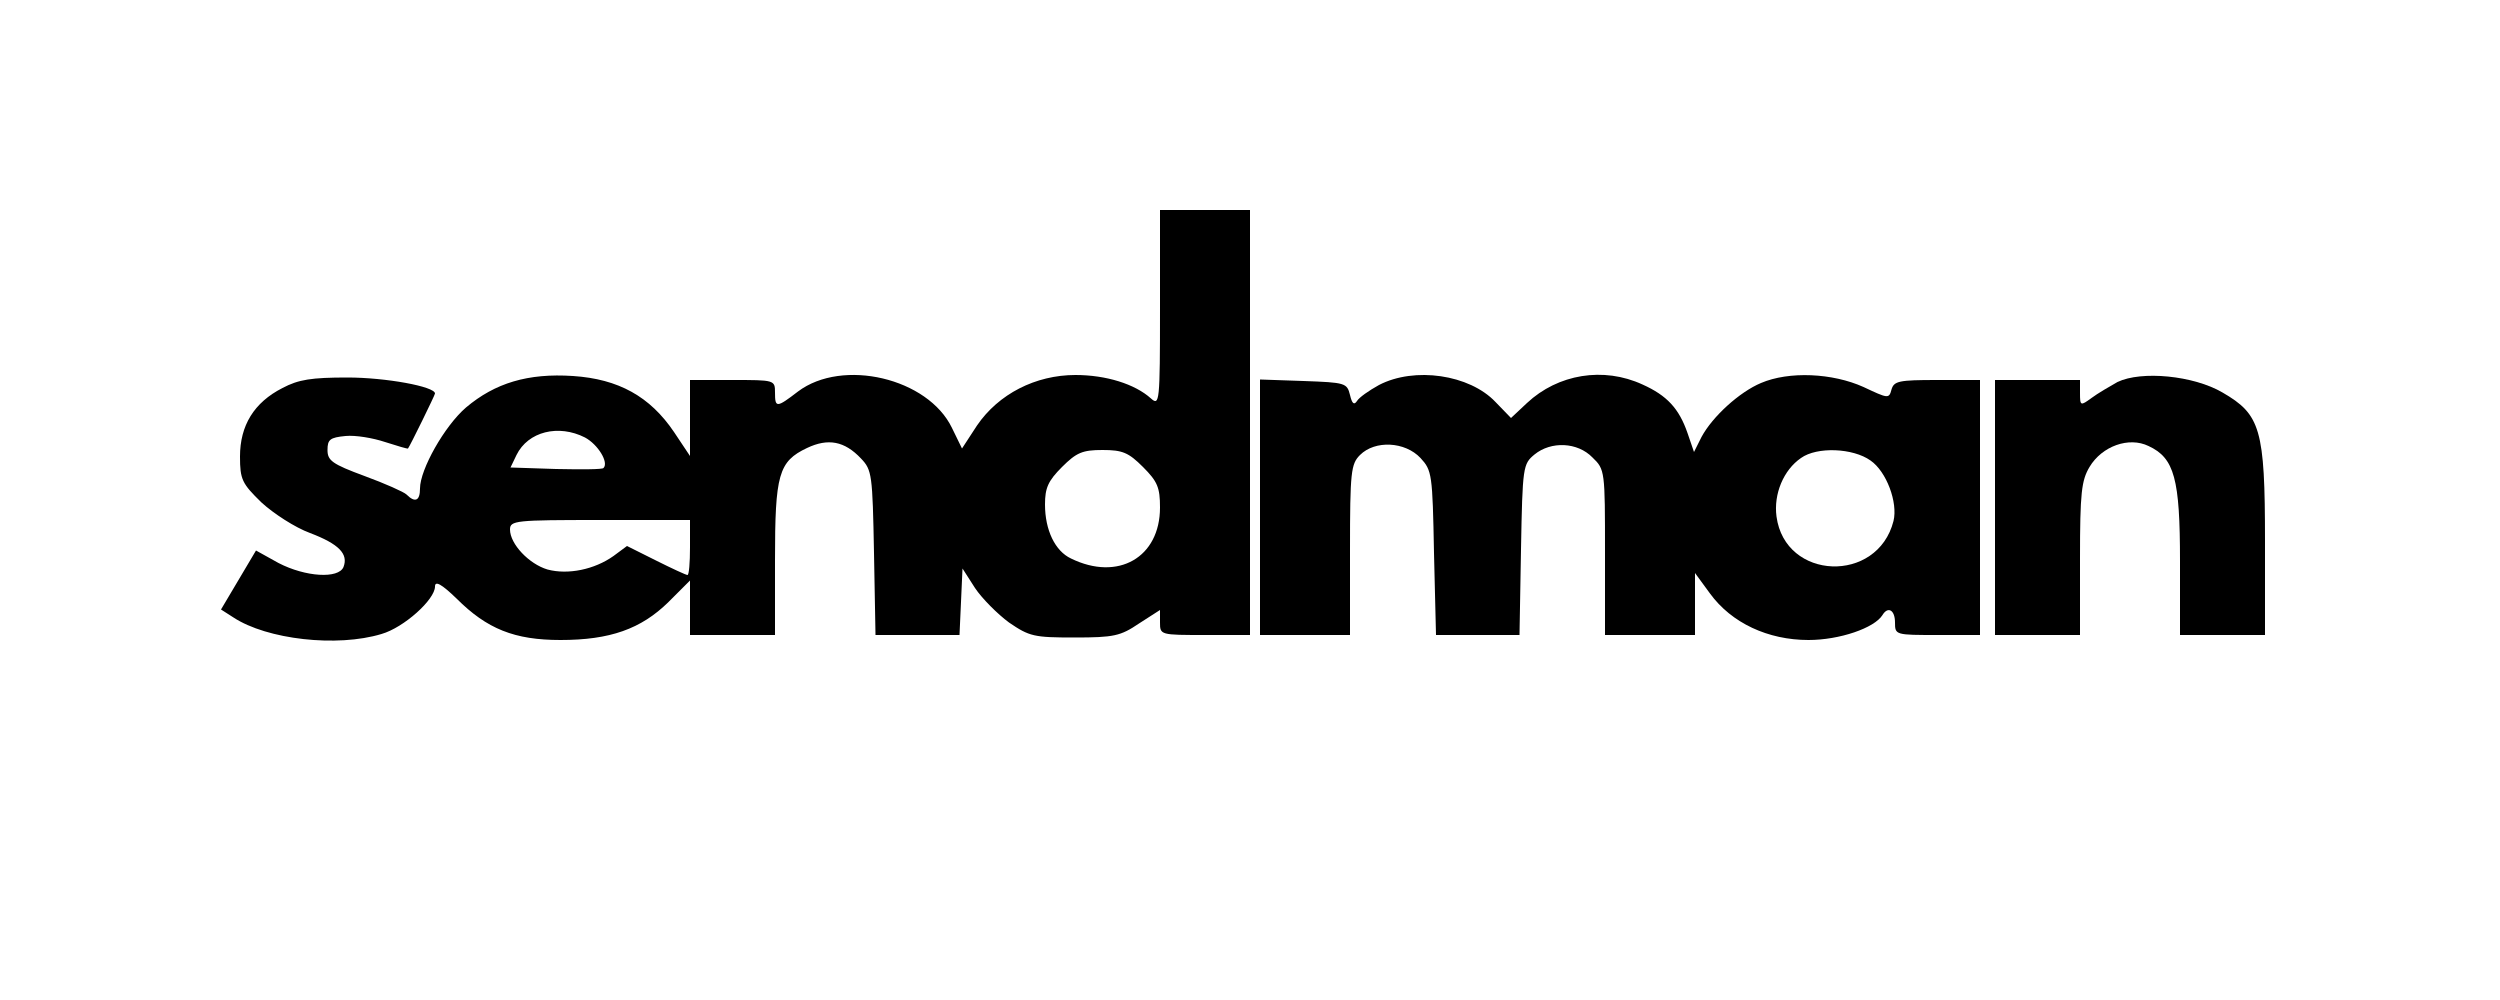
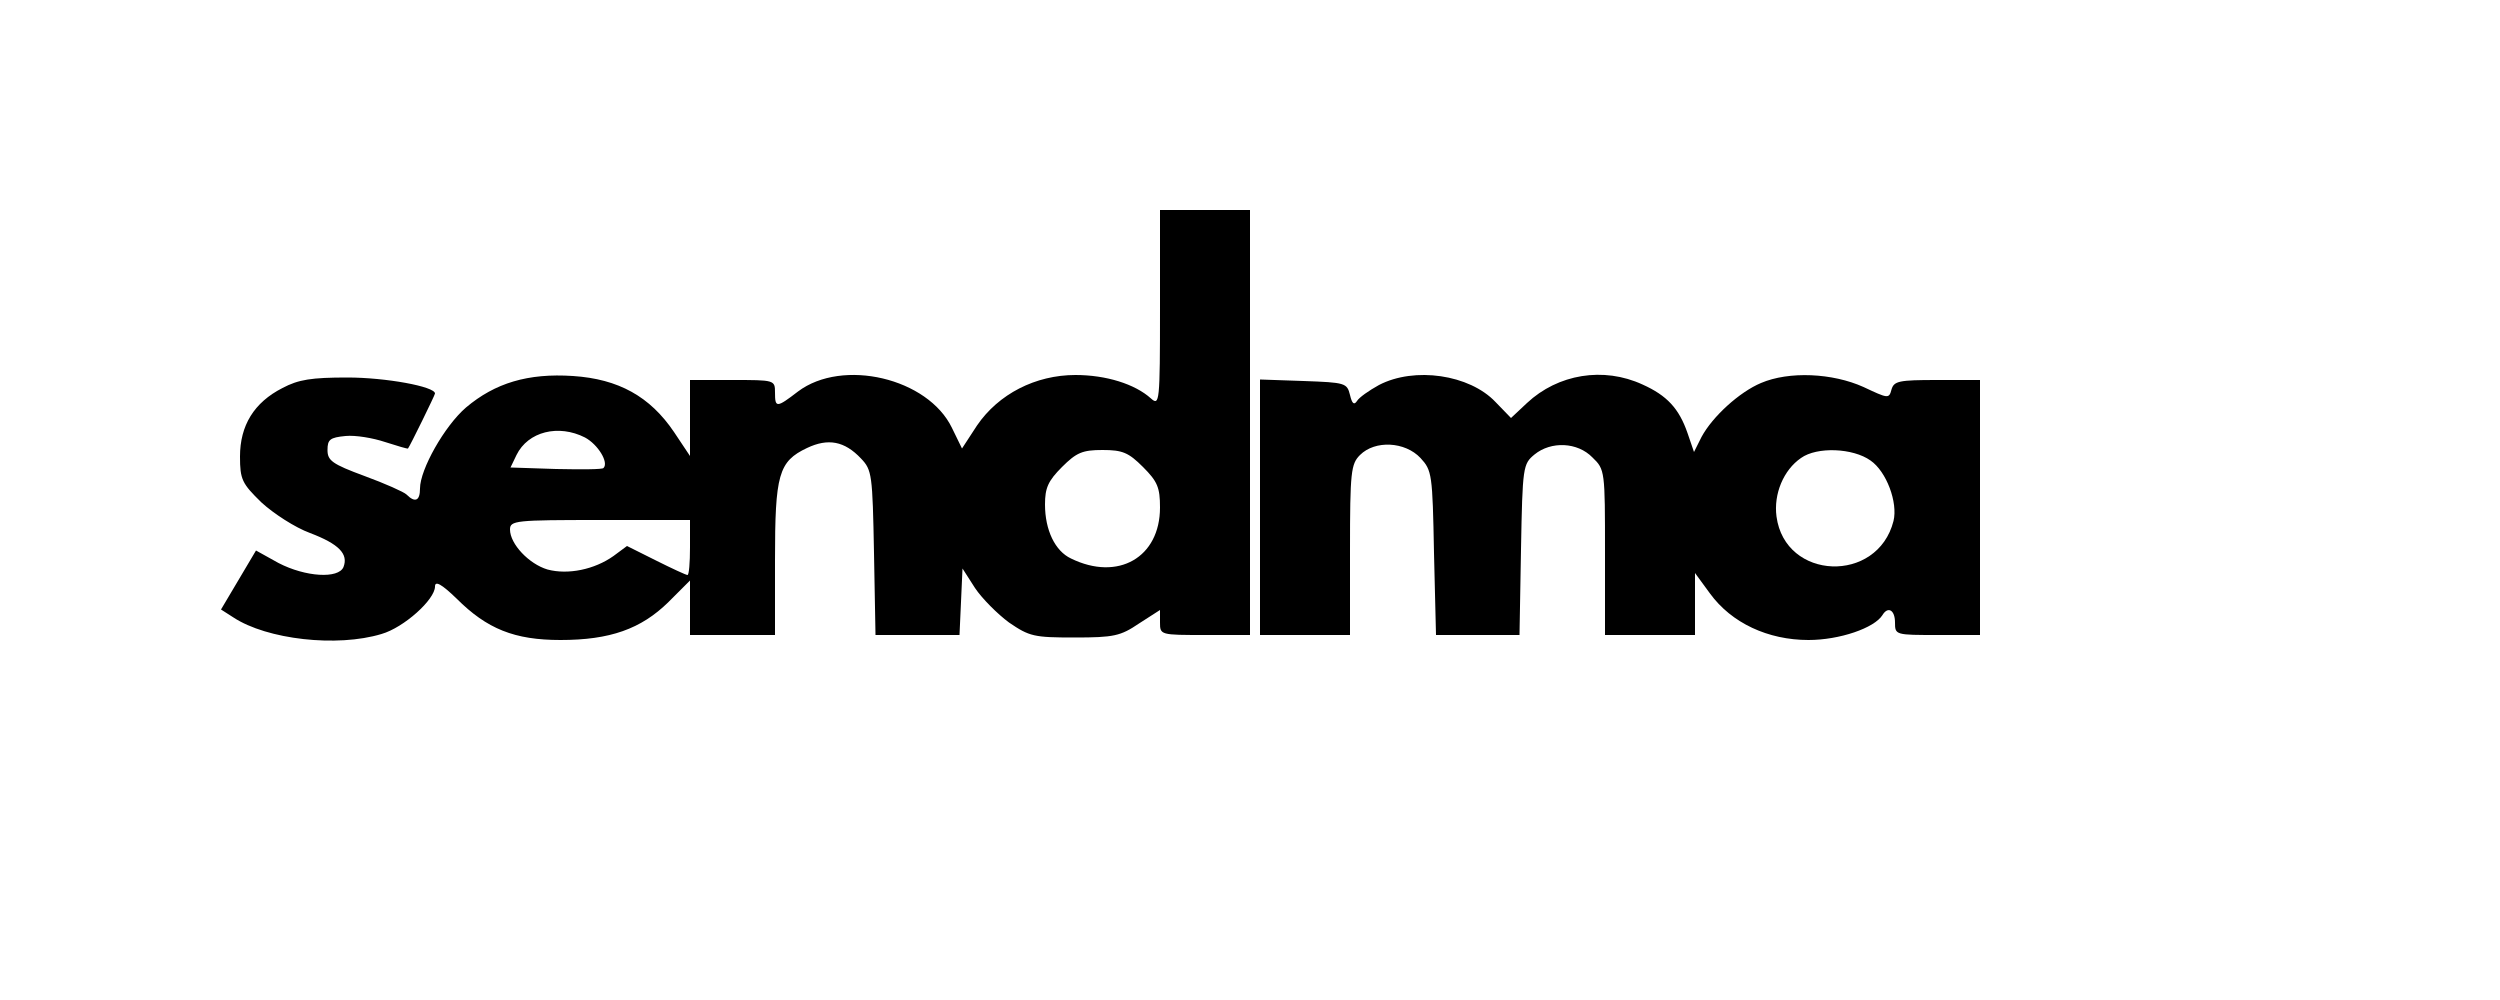
<svg xmlns="http://www.w3.org/2000/svg" version="1.0" width="500pt" height="200pt" viewBox="0 0 500 200" preserveAspectRatio="xMidYMid meet">
  <g transform="translate(0,200) scale(0.1,-0.1)" fill="#000000" stroke="none">
    <path d="M2320 1383 c0 -188 -1 -195 -18 -180 -32 29 -90 47 -151 47 -80 0 -154 -38 -197 -101 l-30 -46 -20 41 c-48 100 -219 140 -308 73 -43 -33 -46 -33 -46 -2 0 25 -1 25 -85 25 l-85 0 0 -76 0 -76 -32 48 c-48 71 -111 106 -202 112 -90 6 -156 -14 -214 -63 -43 -37 -92 -124 -92 -162 0 -25 -10 -29 -27 -12 -5 5 -43 22 -84 37 -65 24 -74 31 -74 52 0 21 5 25 36 28 20 2 55 -4 79 -12 25 -8 45 -14 46 -13 4 5 54 107 54 110 0 14 -99 32 -175 32 -72 0 -98 -4 -130 -21 -57 -29 -85 -75 -85 -137 0 -46 4 -54 43 -92 24 -22 67 -50 97 -61 58 -22 77 -42 67 -68 -10 -24 -76 -20 -130 8 l-45 25 -35 -59 -35 -59 25 -16 c67 -44 207 -60 296 -33 45 13 107 69 107 95 0 12 13 5 43 -24 61 -61 116 -83 208 -83 99 0 161 22 216 76 l43 43 0 -54 0 -55 85 0 85 0 0 150 c0 171 7 197 64 224 42 20 75 14 108 -21 22 -23 23 -32 26 -189 l3 -164 84 0 84 0 3 66 3 67 25 -39 c14 -21 45 -52 68 -69 41 -28 50 -30 131 -30 79 0 92 3 129 28 l42 27 0 -25 c0 -25 1 -25 90 -25 l90 0 0 425 0 425 -90 0 -90 0 0 -197z m-1150 -258 c26 -14 48 -50 37 -61 -2 -3 -45 -3 -95 -2 l-91 3 12 25 c23 47 84 62 137 35z m1116 -59 c29 -29 34 -41 34 -81 0 -100 -84 -148 -178 -102 -32 15 -52 57 -52 108 0 33 6 47 34 75 29 29 41 34 81 34 40 0 52 -5 81 -34z m-906 -161 c0 -30 -2 -55 -5 -55 -3 0 -31 13 -63 29 l-58 29 -27 -20 c-38 -27 -91 -38 -132 -27 -37 11 -75 51 -75 80 0 18 11 19 180 19 l180 0 0 -55z" />
    <path d="M2758 1230 c-20 -11 -40 -25 -44 -32 -6 -9 -10 -5 -14 12 -6 24 -9 25 -93 28 l-87 3 0 -256 0 -255 90 0 90 0 0 170 c0 157 2 172 20 190 30 30 90 27 121 -6 23 -25 24 -32 27 -190 l4 -164 83 0 84 0 3 171 c3 166 4 171 27 190 33 27 86 25 116 -6 25 -24 25 -27 25 -190 l0 -165 90 0 90 0 0 62 0 62 30 -41 c43 -59 116 -93 197 -93 62 0 132 24 148 50 11 18 25 10 25 -15 0 -25 1 -25 85 -25 l85 0 0 255 0 255 -86 0 c-76 0 -86 -2 -91 -19 -5 -19 -7 -18 -56 5 -62 28 -149 32 -205 8 -43 -18 -97 -67 -119 -108 l-15 -30 -13 38 c-17 49 -41 75 -90 97 -78 36 -169 21 -231 -37 l-32 -30 -31 32 c-52 55 -162 71 -233 34z m983 -151 c32 -22 55 -84 46 -121 -32 -126 -217 -119 -234 9 -6 45 14 93 49 117 32 23 104 20 139 -5z" />
-     <path d="M4235 1236 c-16 -9 -40 -23 -52 -32 -22 -16 -23 -16 -23 10 l0 26 -85 0 -85 0 0 -255 0 -255 85 0 85 0 0 153 c0 132 3 156 19 183 25 42 79 61 118 42 52 -24 63 -66 63 -230 l0 -148 85 0 85 0 0 188 c0 224 -9 253 -85 297 -58 34 -162 44 -210 21z" />
  </g>
</svg>